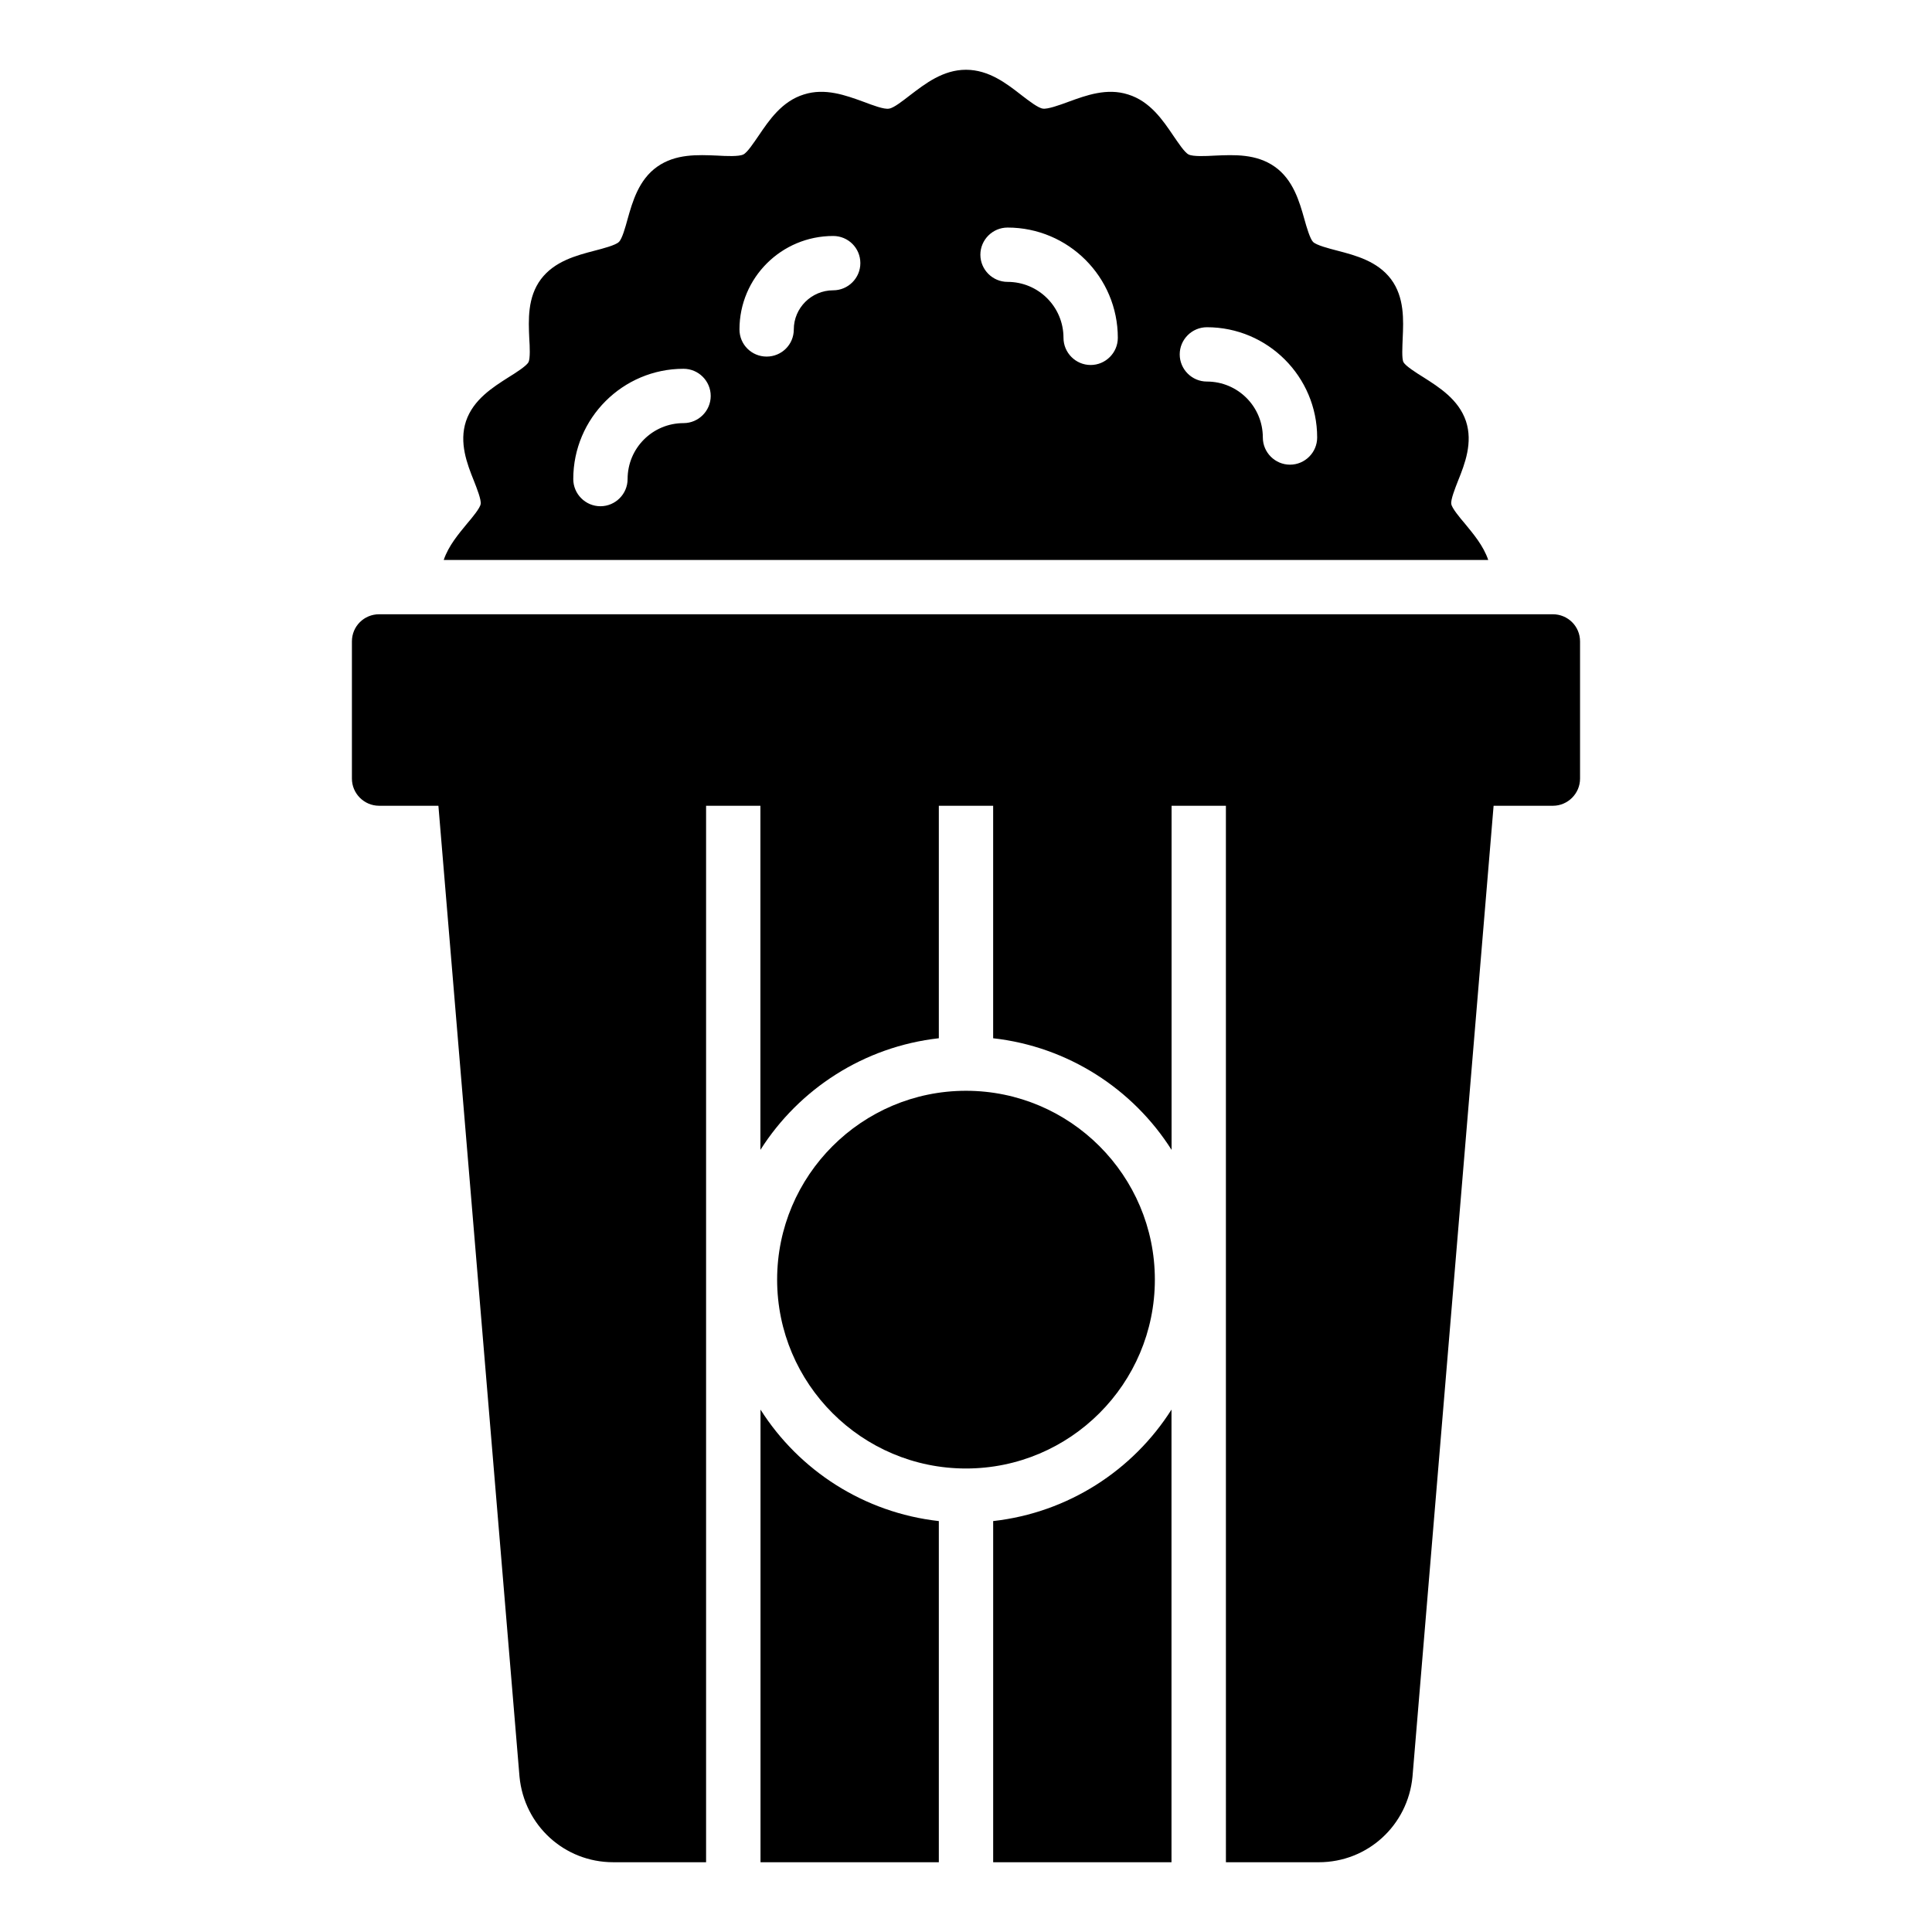
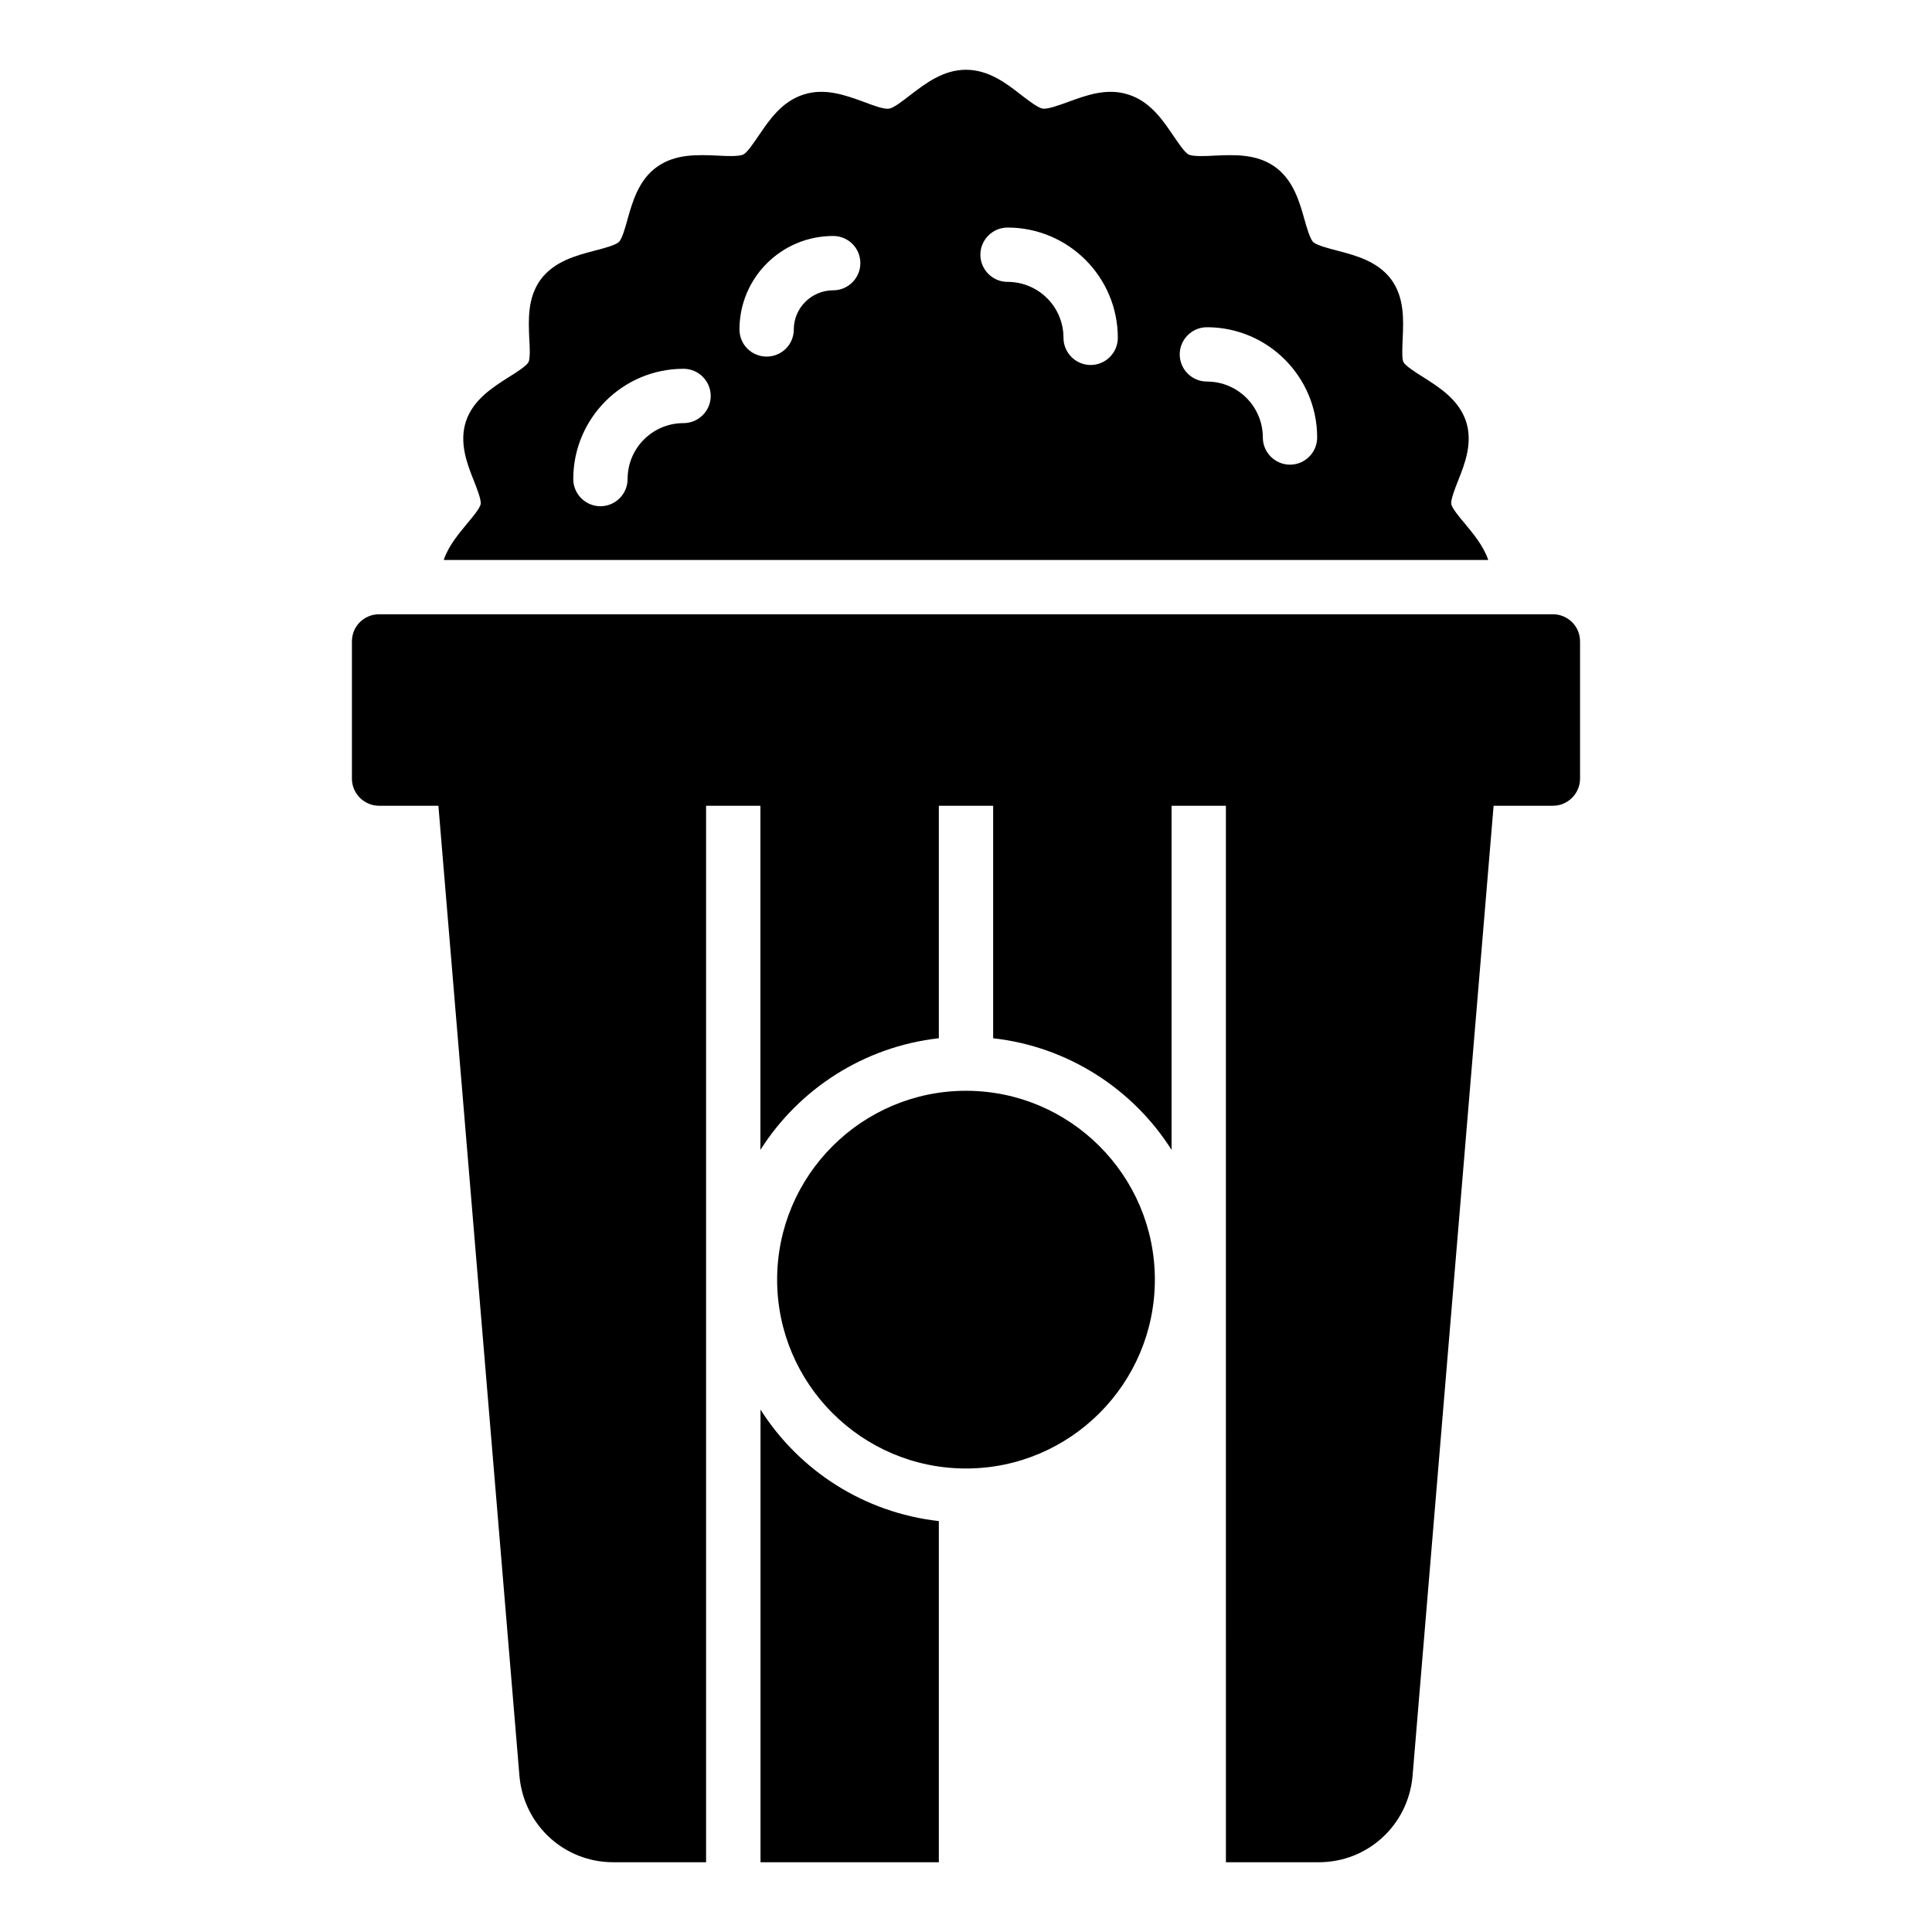
<svg xmlns="http://www.w3.org/2000/svg" fill="#000000" width="800px" height="800px" version="1.1" viewBox="144 144 512 512">
  <g>
    <path d="m562.73 313.99v36.348c0 3.957-3.238 7.199-7.199 7.199l-311.07-0.004c-3.957 0-7.199-3.238-7.199-7.199v-36.348c0-4.031 3.238-7.199 7.199-7.199h311.07c3.957 0.004 7.199 3.172 7.199 7.203z" />
    <path d="m392.8 350.34v68.805c-19.863 2.231-37.066 13.461-47.285 29.582v-98.387z" />
    <path d="m450.05 483.12c0-27.598-22.453-50.051-50.051-50.051s-50.051 22.453-50.051 50.051 22.453 50.047 50.051 50.047 50.051-22.449 50.051-50.047z" />
    <path d="m392.8 637.51v-90.41c-19.859-2.223-37.039-13.438-47.258-29.539v119.95z" />
    <path d="m454.48 350.34v98.387c-10.219-16.121-27.422-27.348-47.285-29.578v-68.805z" />
-     <path d="m407.2 547.1v90.41h47.258v-119.95c-10.219 16.102-27.398 27.316-47.258 29.539z" />
    <path d="m540.42 350.34-22.094 264.5c-1.227 12.883-11.879 22.672-24.832 22.672h-24.613l-0.004-287.17z" />
    <path d="m331.12 350.34v287.17h-24.613c-12.953 0-23.605-9.789-24.832-22.672l-22.094-264.5z" />
    <path d="m261.59 292.4h276.81c-1.297-3.812-3.957-6.91-6.191-9.645-1.297-1.512-3.453-4.102-3.598-5.184-0.215-1.078 1.008-4.176 1.801-6.191 1.801-4.461 3.957-10.078 2.086-15.762-1.941-5.758-7.125-8.996-11.301-11.66-1.871-1.152-4.68-2.949-5.254-3.957-0.504-0.938-0.289-4.176-0.215-6.332 0.215-4.82 0.504-10.867-3.094-15.691-3.598-4.75-9.285-6.262-14.25-7.559-2.231-0.574-5.543-1.438-6.406-2.305-0.793-0.785-1.727-3.953-2.305-6.039-1.297-4.606-2.949-10.438-7.844-13.891s-10.723-3.168-15.836-2.949c-2.519 0.145-5.828 0.289-6.981-0.289-1.078-0.504-2.809-3.168-4.102-5.039-2.734-4.031-6.117-9.07-11.949-10.867-5.613-1.801-11.082 0.215-15.832 1.945-2.305 0.859-5.543 2.012-6.766 1.797-1.223-0.145-3.742-2.086-5.613-3.527-3.887-3.023-8.637-6.766-14.754-6.766s-10.867 3.742-14.754 6.695c-1.871 1.441-4.391 3.453-5.613 3.598-1.297 0.289-4.461-0.938-6.766-1.801-4.75-1.727-10.219-3.742-15.832-1.945-5.832 1.801-9.211 6.836-11.949 10.867-1.297 1.871-3.023 4.535-4.102 5.039-1.152 0.574-4.535 0.434-6.91 0.289-5.184-0.215-11.012-0.504-15.906 2.949-4.898 3.457-6.551 9.289-7.848 13.895-0.574 2.086-1.438 5.254-2.305 6.047-0.863 0.863-4.176 1.727-6.406 2.305-4.965 1.297-10.652 2.809-14.25 7.559-3.598 4.82-3.309 10.797-3.094 15.691 0.145 2.086 0.289 5.398-0.215 6.332-0.574 1.008-3.383 2.805-5.254 3.957-4.176 2.664-9.355 5.902-11.301 11.66-1.871 5.688 0.289 11.301 2.086 15.762 0.793 2.016 2.016 5.109 1.801 6.191-0.145 1.078-2.305 3.672-3.598 5.184-2.231 2.727-4.894 5.824-6.191 9.637zm202.25-61.68c16.121 0 29.223 13.098 29.223 29.223 0 3.957-3.238 7.199-7.199 7.199-3.957 0-7.199-3.238-7.199-7.199 0-8.203-6.621-14.828-14.828-14.828-3.957 0-7.199-3.238-7.199-7.199 0.004-3.957 3.242-7.195 7.203-7.195zm-52.828-26.414c16.121 0 29.223 13.098 29.223 29.223 0 3.957-3.238 7.199-7.199 7.199-3.957 0-7.199-3.238-7.199-7.199 0-8.203-6.621-14.828-14.828-14.828-3.957 0-7.199-3.238-7.199-7.199 0.004-3.957 3.242-7.195 7.203-7.195zm-46.207 2.231c3.957 0 7.199 3.168 7.199 7.199 0 3.957-3.238 7.199-7.199 7.199-5.758 0-10.438 4.68-10.438 10.363 0 4.031-3.238 7.199-7.199 7.199-3.957 0-7.199-3.168-7.199-7.199 0.004-13.676 11.09-24.762 24.836-24.762zm-39.656 35.195c3.957 0 7.199 3.238 7.199 7.199 0 3.957-3.238 7.199-7.199 7.199-8.203 0-14.828 6.621-14.828 14.828 0 3.957-3.238 7.199-7.199 7.199-3.957 0-7.199-3.238-7.199-7.199 0.004-16.129 13.102-29.227 29.227-29.227z" />
  </g>
</svg>